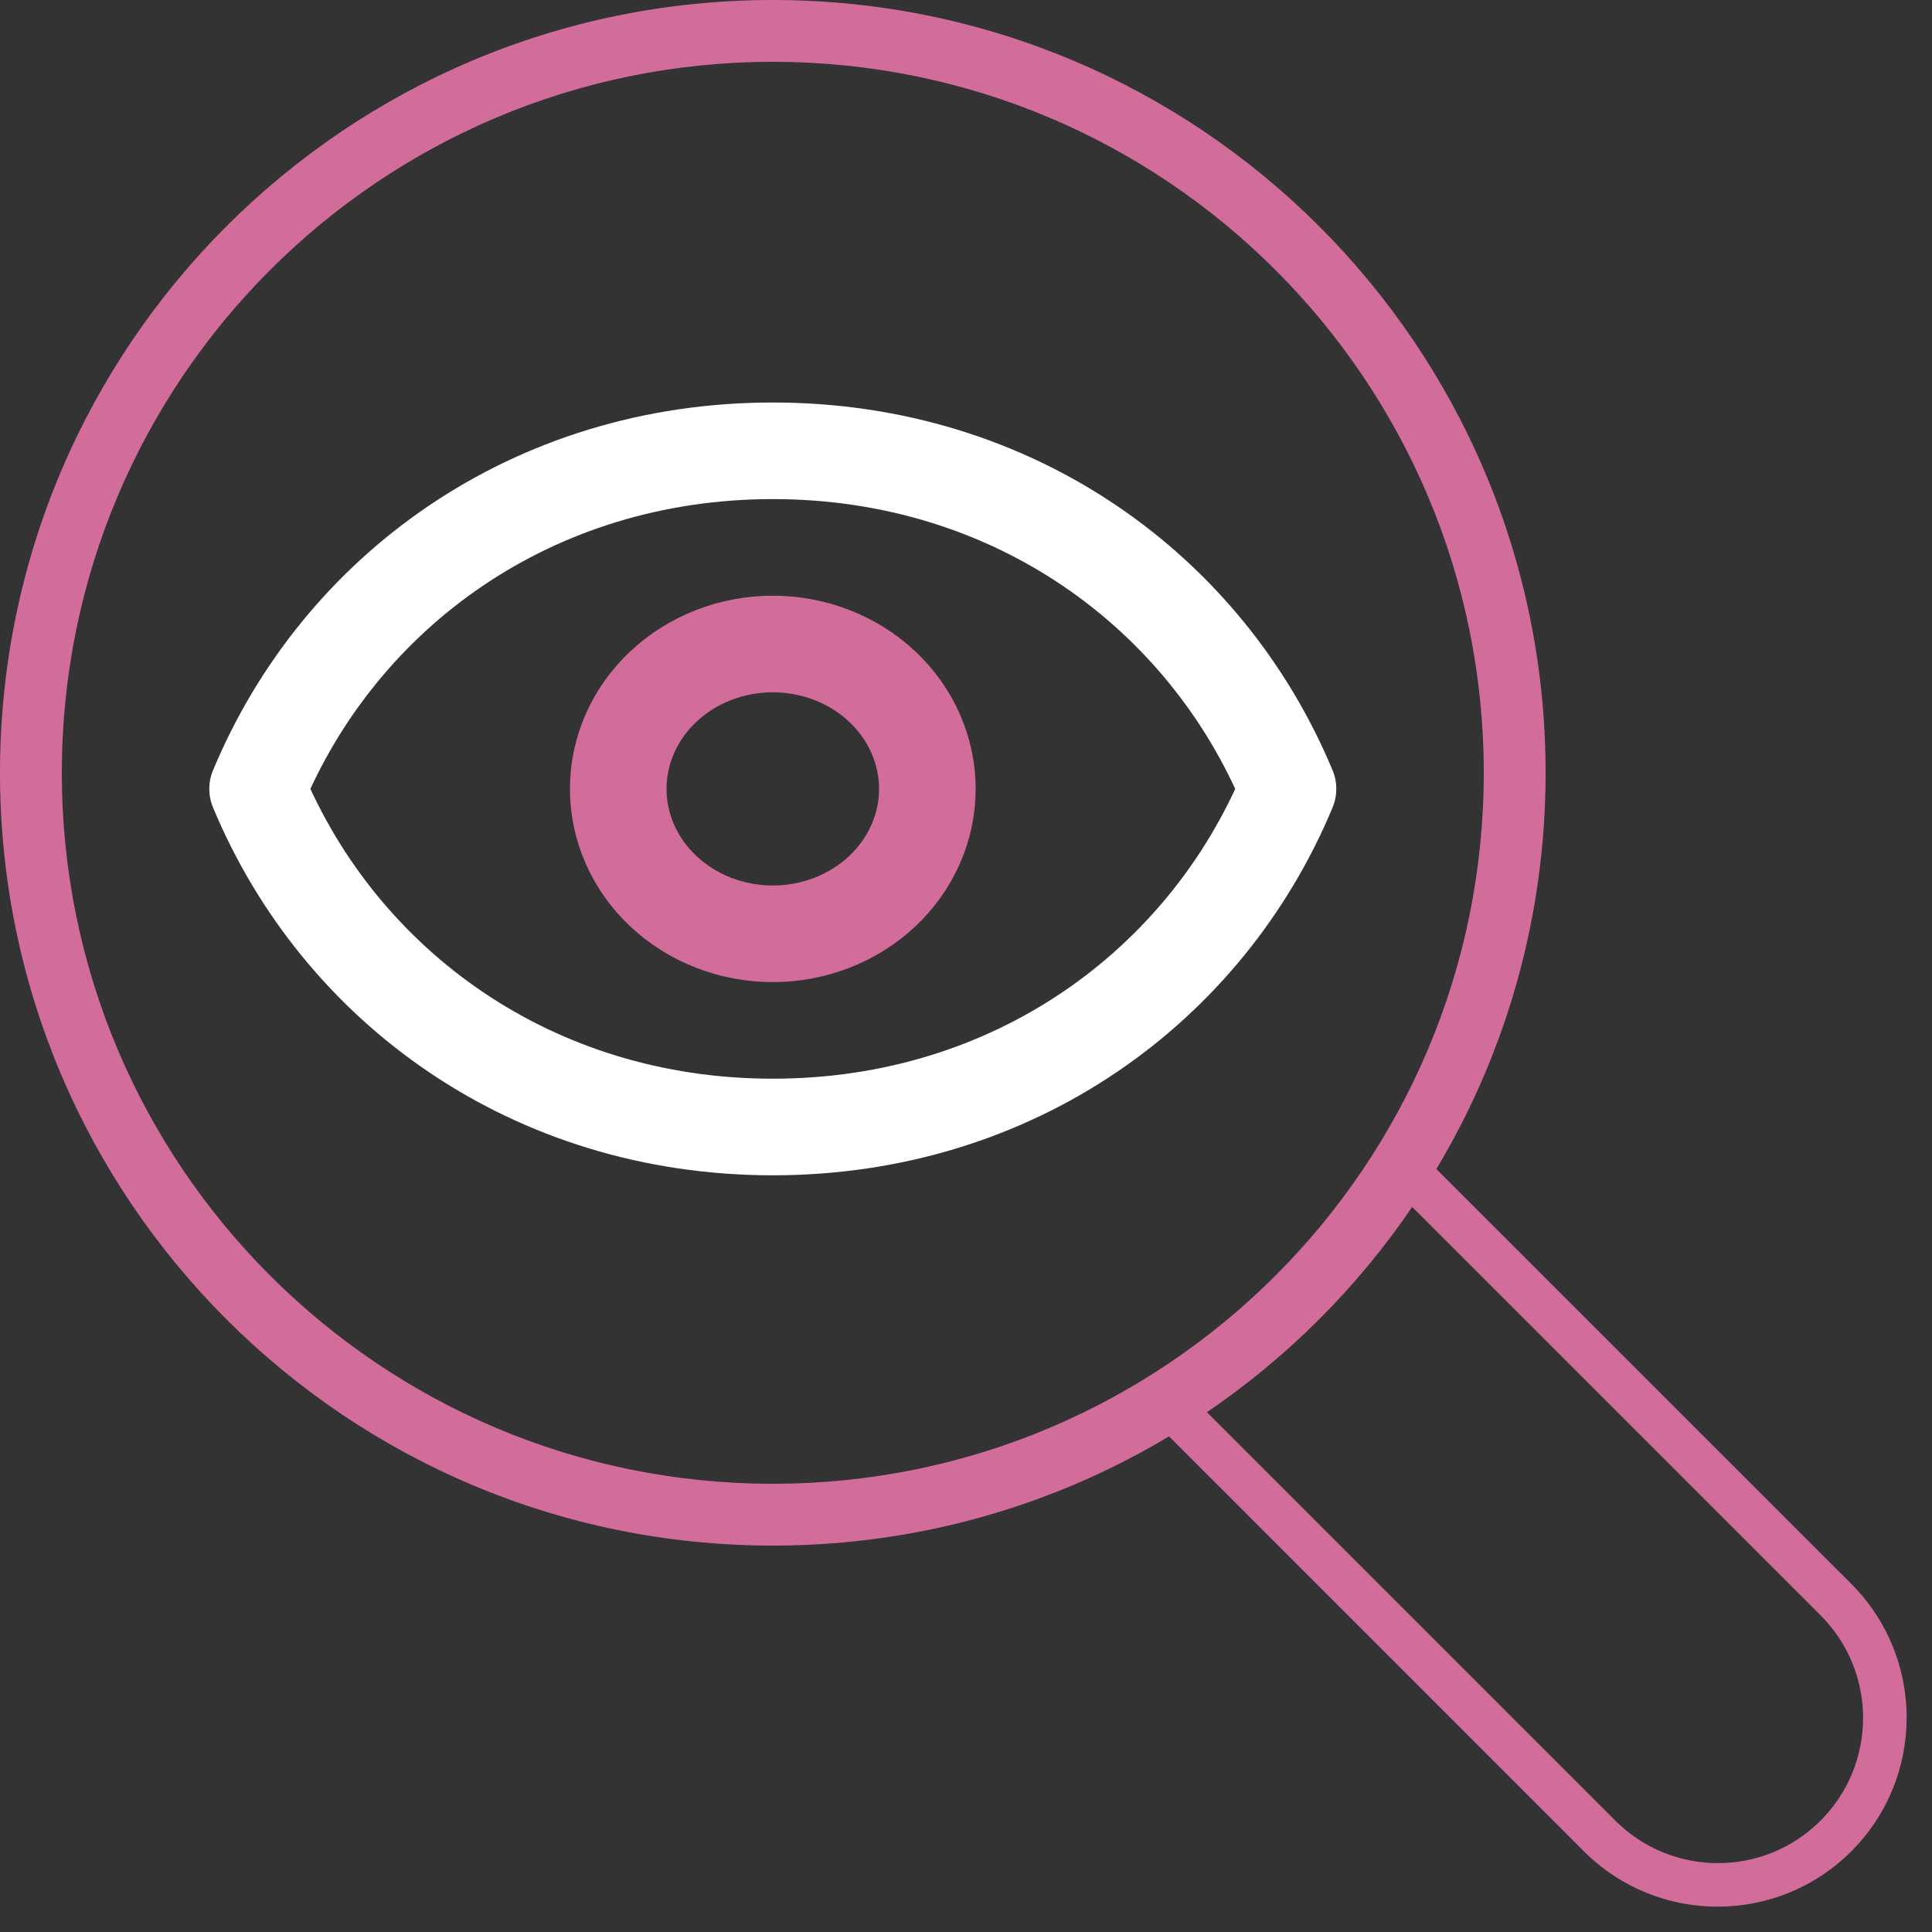
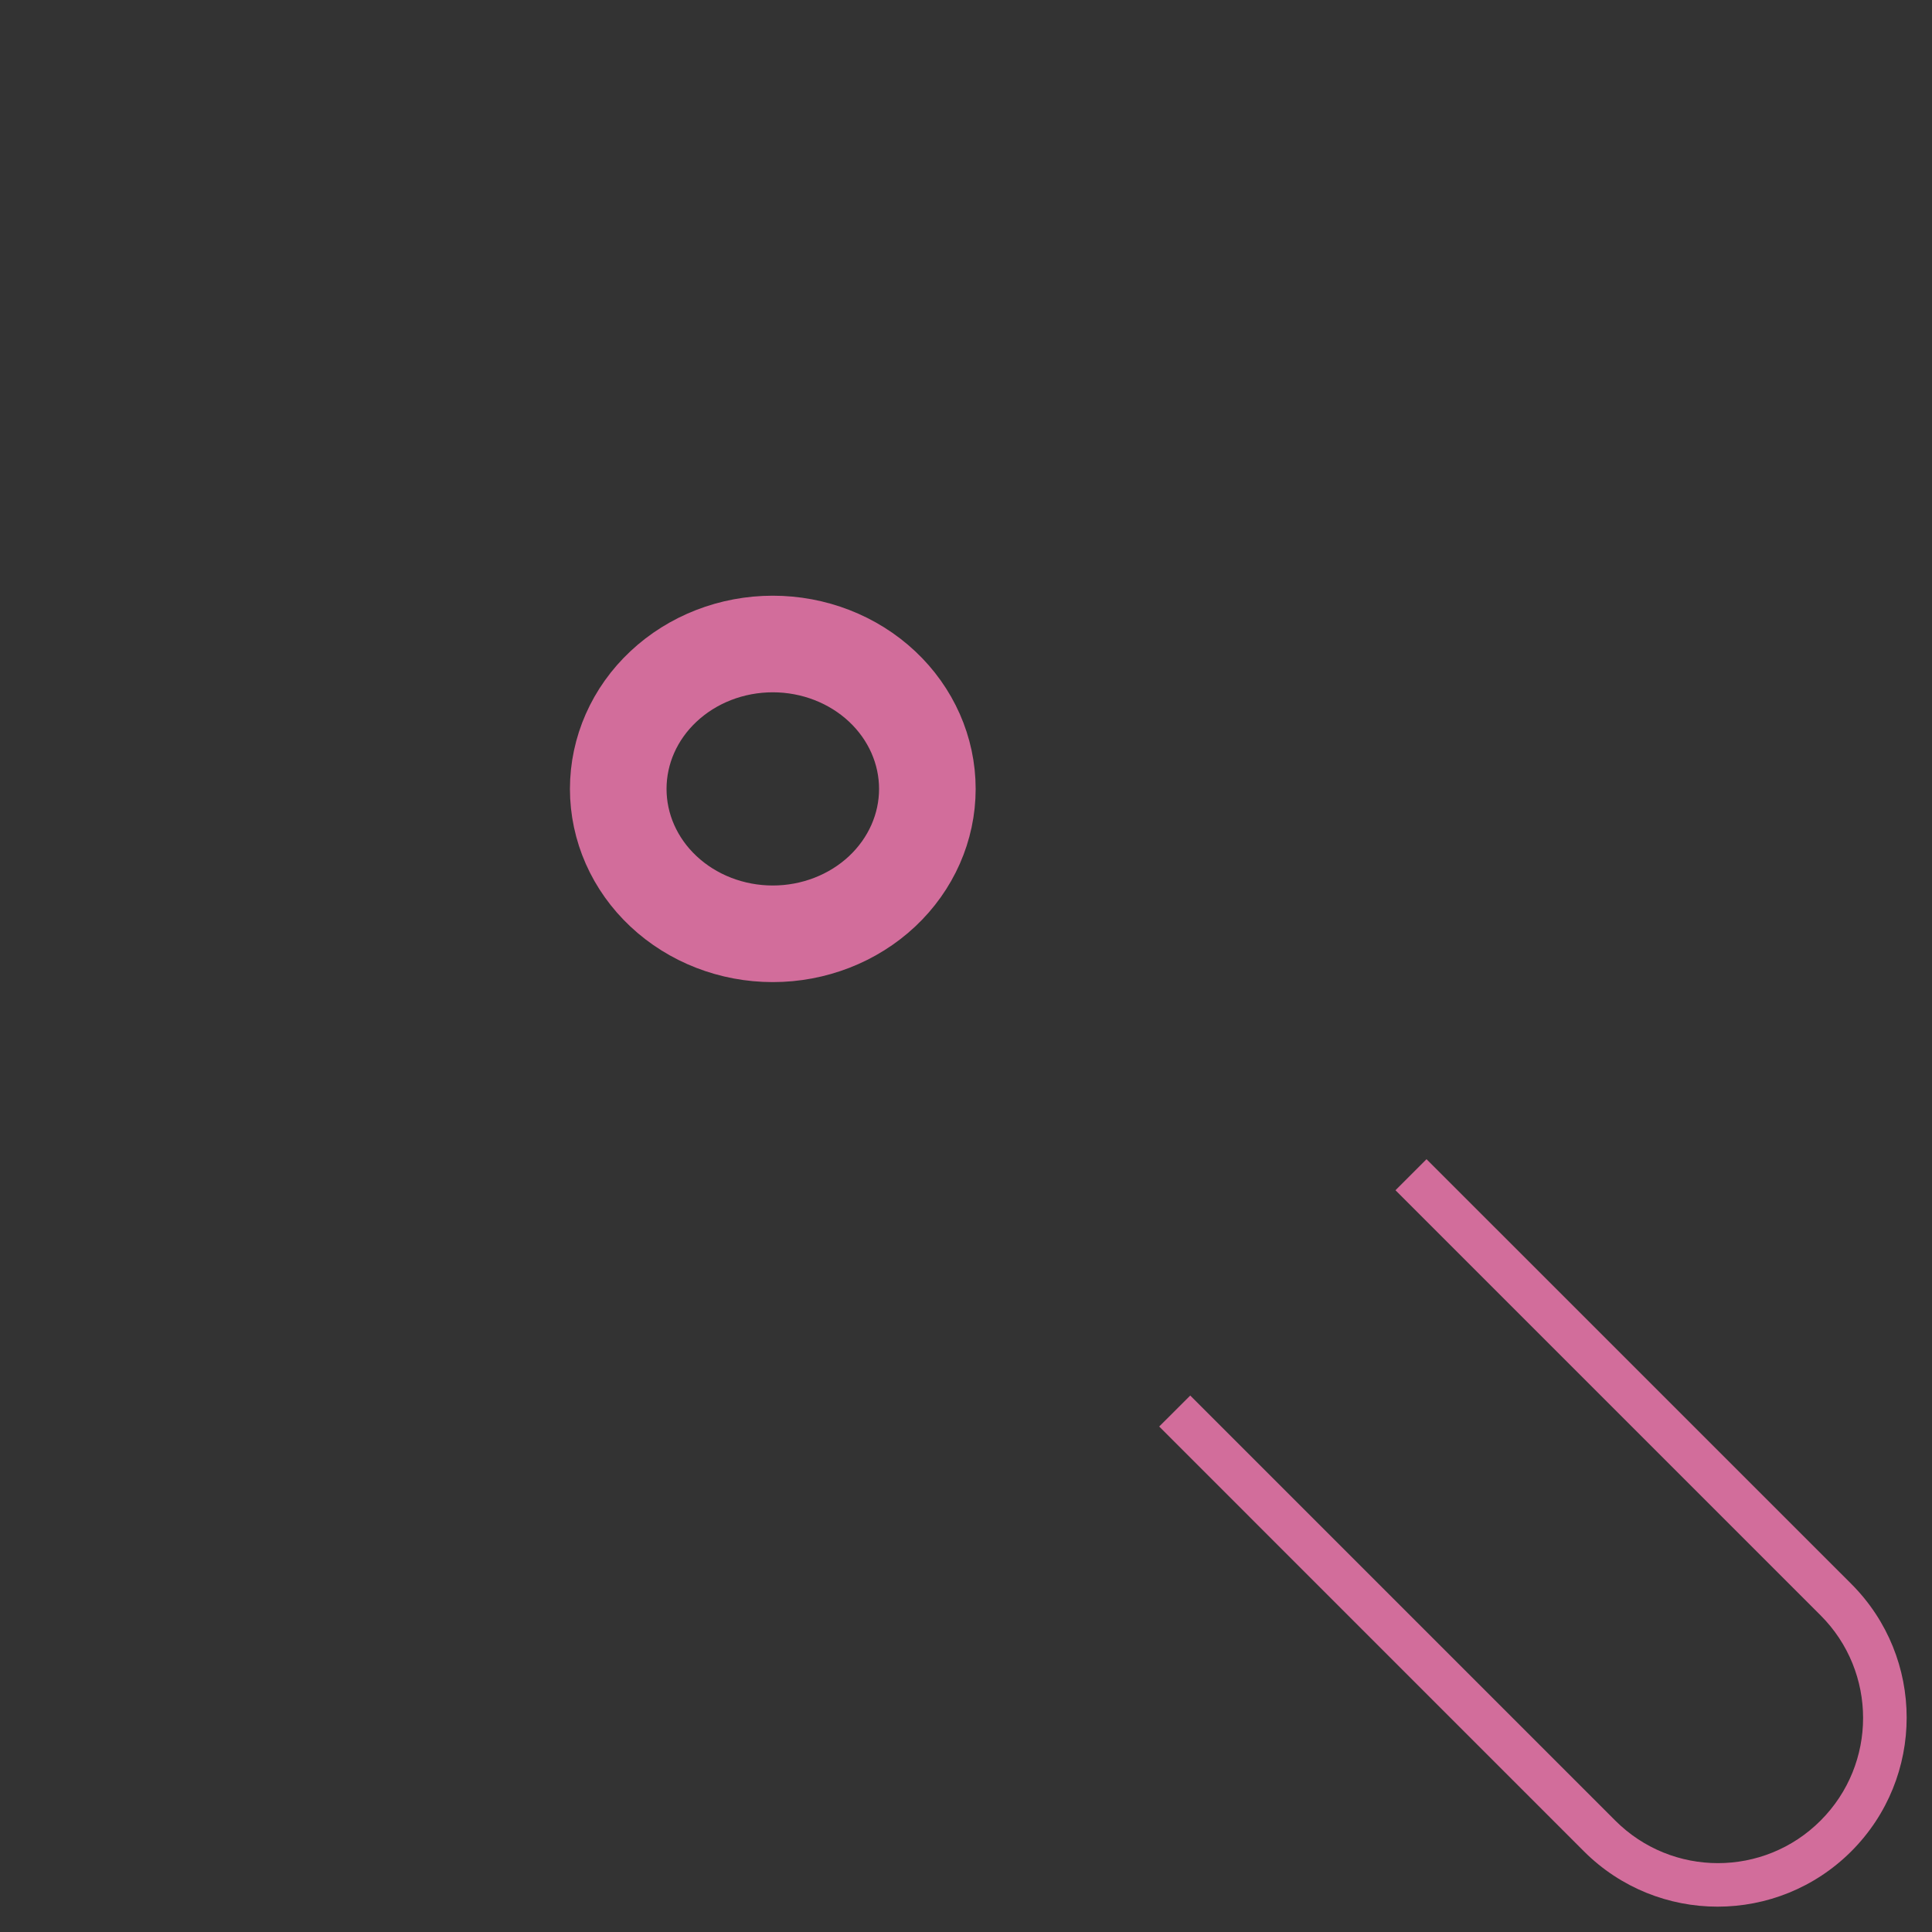
<svg xmlns="http://www.w3.org/2000/svg" width="30" height="30" viewBox="0 0 30 30" fill="none">
  <rect x="0" y="0" width="30" height="30" fill="#333333" stroke="none" />
  <path d="M14.4 12.25C14.4 12.847 14.147 13.419 13.697 13.841C13.247 14.263 12.636 14.5 12 14.5C11.363 14.5 10.753 14.263 10.303 13.841C9.852 13.419 9.6 12.847 9.6 12.25C9.6 11.653 9.852 11.081 10.303 10.659C10.753 10.237 11.363 10 12 10C12.636 10 13.247 10.237 13.697 10.659C14.147 11.081 14.4 11.653 14.4 12.25Z" stroke="#D26D9B" stroke-width="1.5" stroke-linecap="round" stroke-linejoin="round" />
-   <path d="M4 12.25C5.28 9.177 8.269 7 12 7C15.731 7 18.72 9.177 20 12.25C18.72 15.323 15.731 17.5 12 17.5C8.269 17.5 5.28 15.323 4 12.25Z" stroke="white" stroke-width="1.5" stroke-linecap="round" stroke-linejoin="round" />
-   <path fill-rule="evenodd" clip-rule="evenodd" d="M12 24C18.627 24 24 18.627 24 12C24 5.373 18.627 0 12 0C5.373 0 0 5.373 0 12C0 18.627 5.373 24 12 24ZM12 23.04C18.097 23.04 23.04 18.097 23.04 12C23.04 5.903 18.097 0.96 12 0.96C5.903 0.96 0.96 5.903 0.96 12C0.96 18.097 5.903 23.04 12 23.04Z" fill="#D26D9B" />
  <path fill-rule="evenodd" clip-rule="evenodd" d="M18.482 21.67L18 22.151L24.595 28.747C25.742 29.893 27.6 29.893 28.747 28.747C29.893 27.6 29.893 25.742 28.747 24.595L22.151 18L21.669 18.482L28.27 25.083C29.15 25.963 29.15 27.39 28.27 28.27C27.39 29.151 25.963 29.151 25.082 28.27L18.482 21.67Z" fill="#D26D9B" />
</svg>